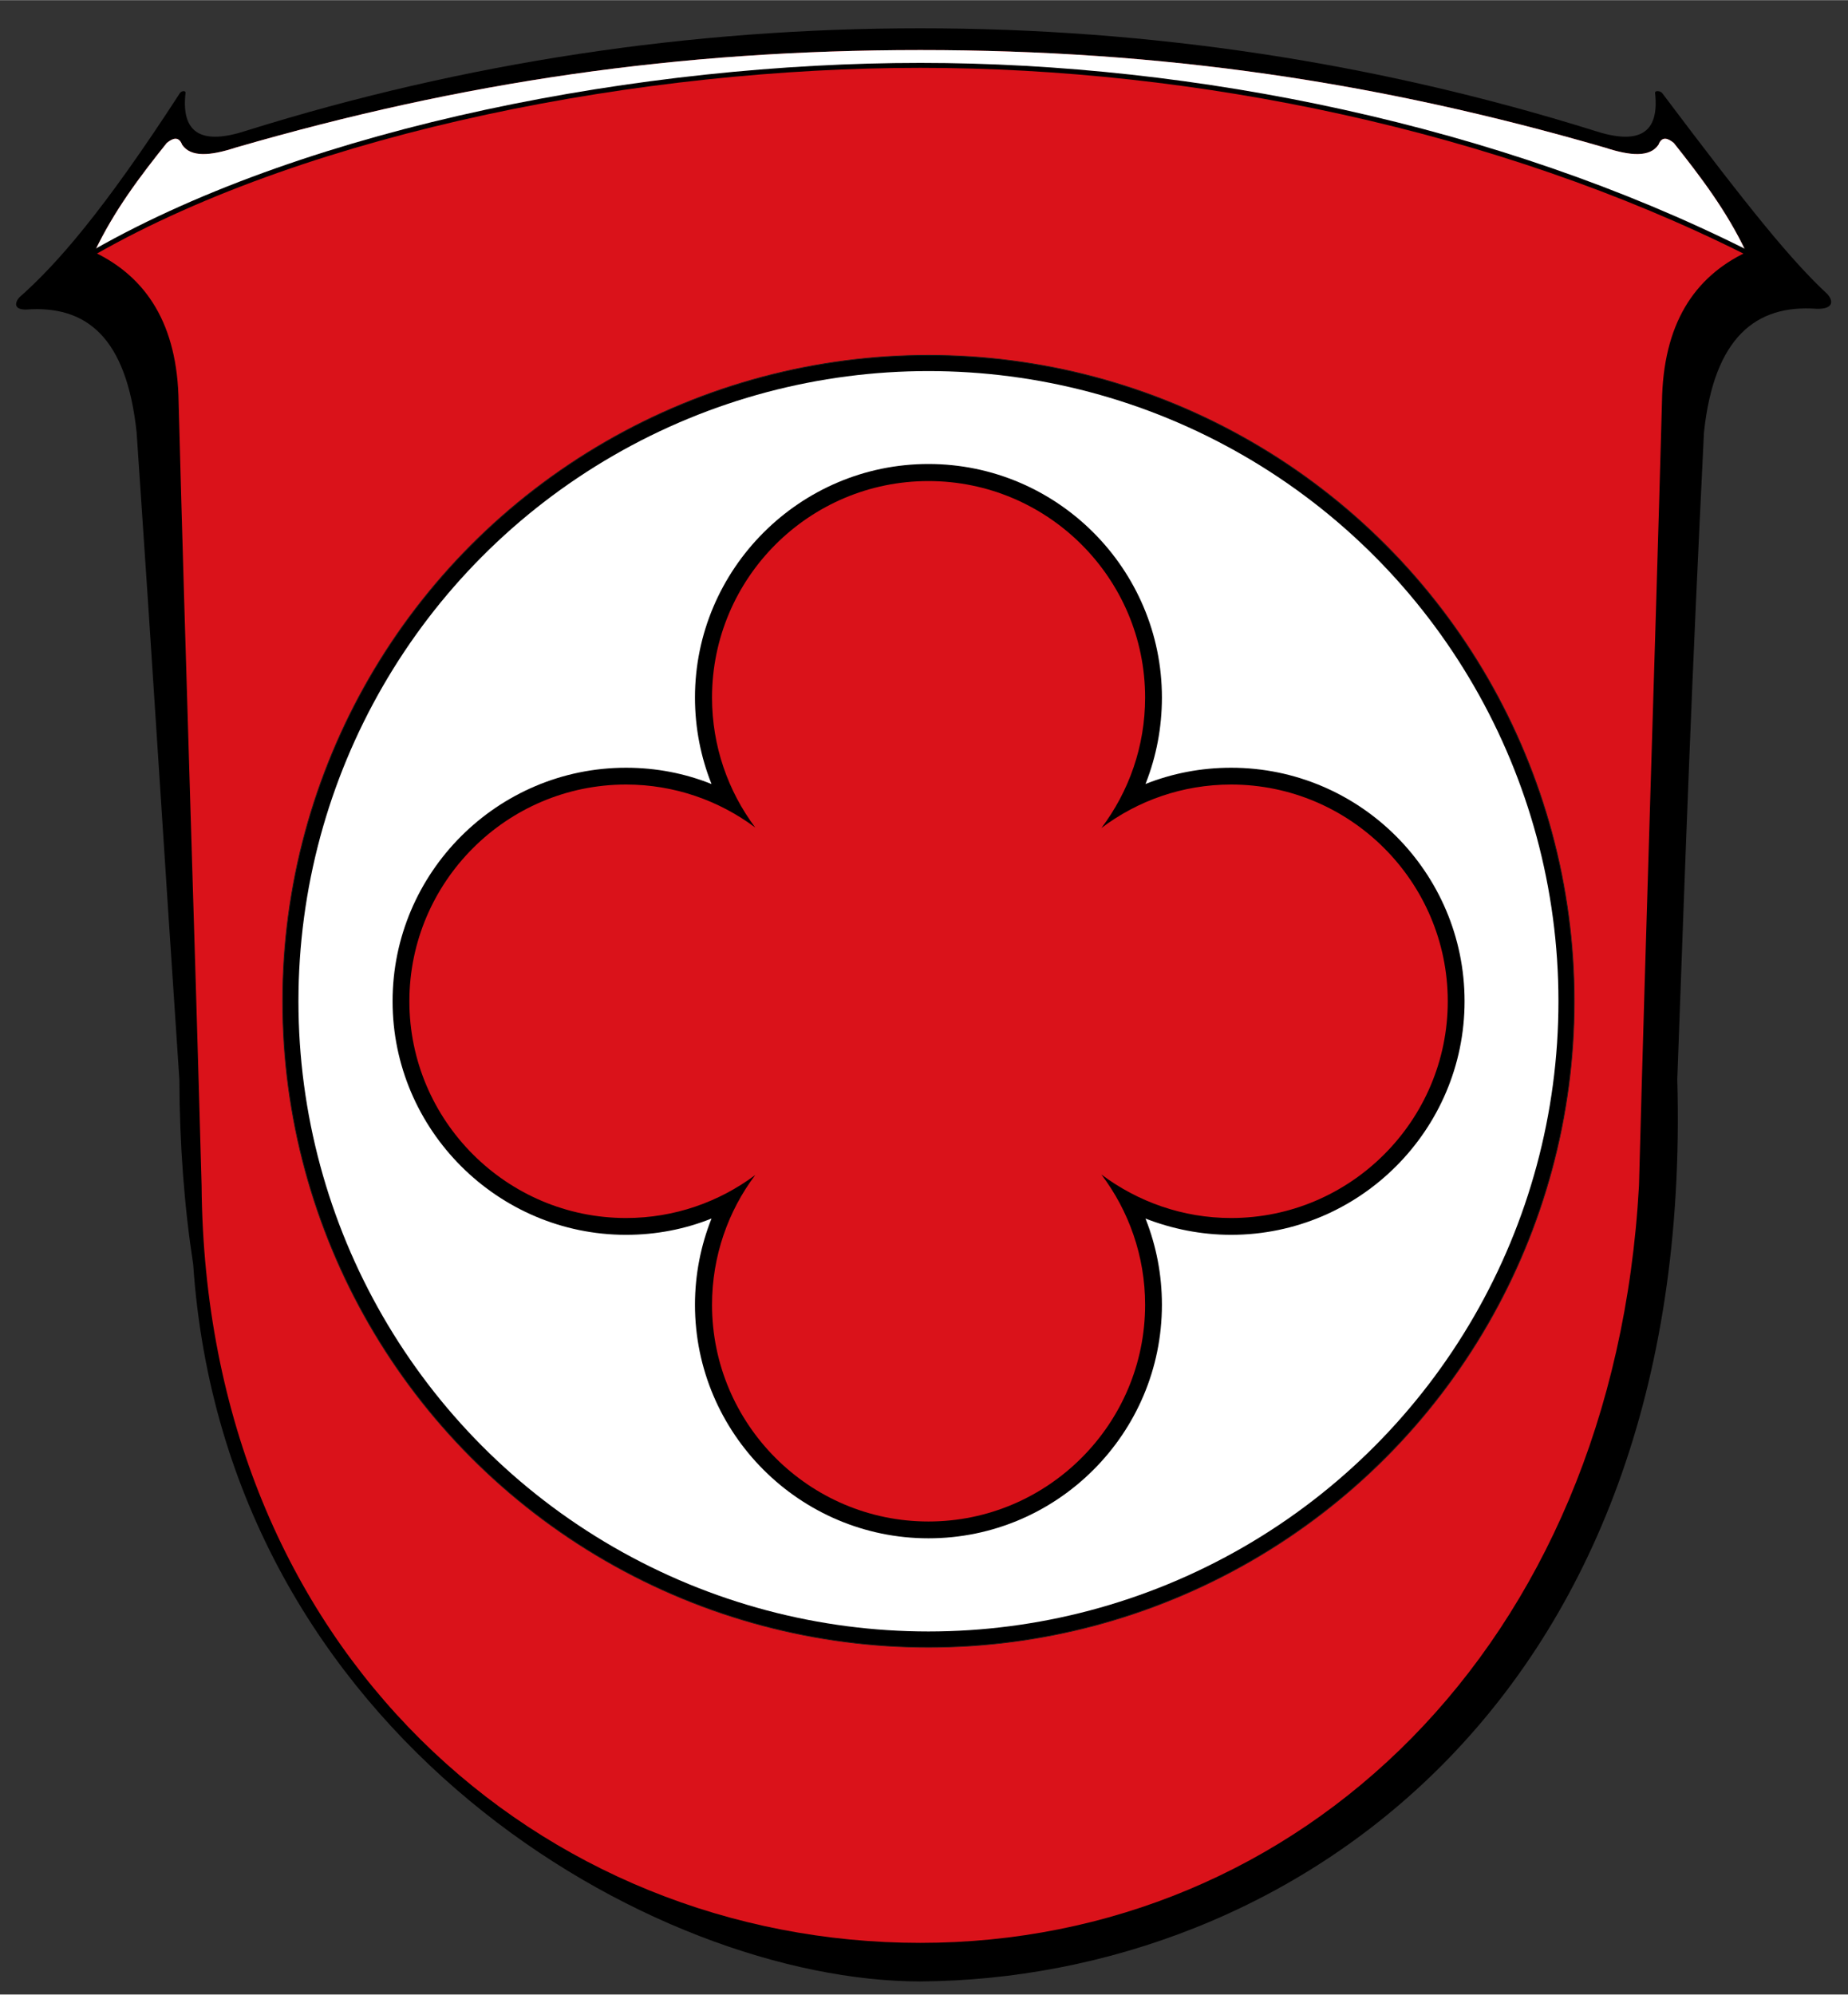
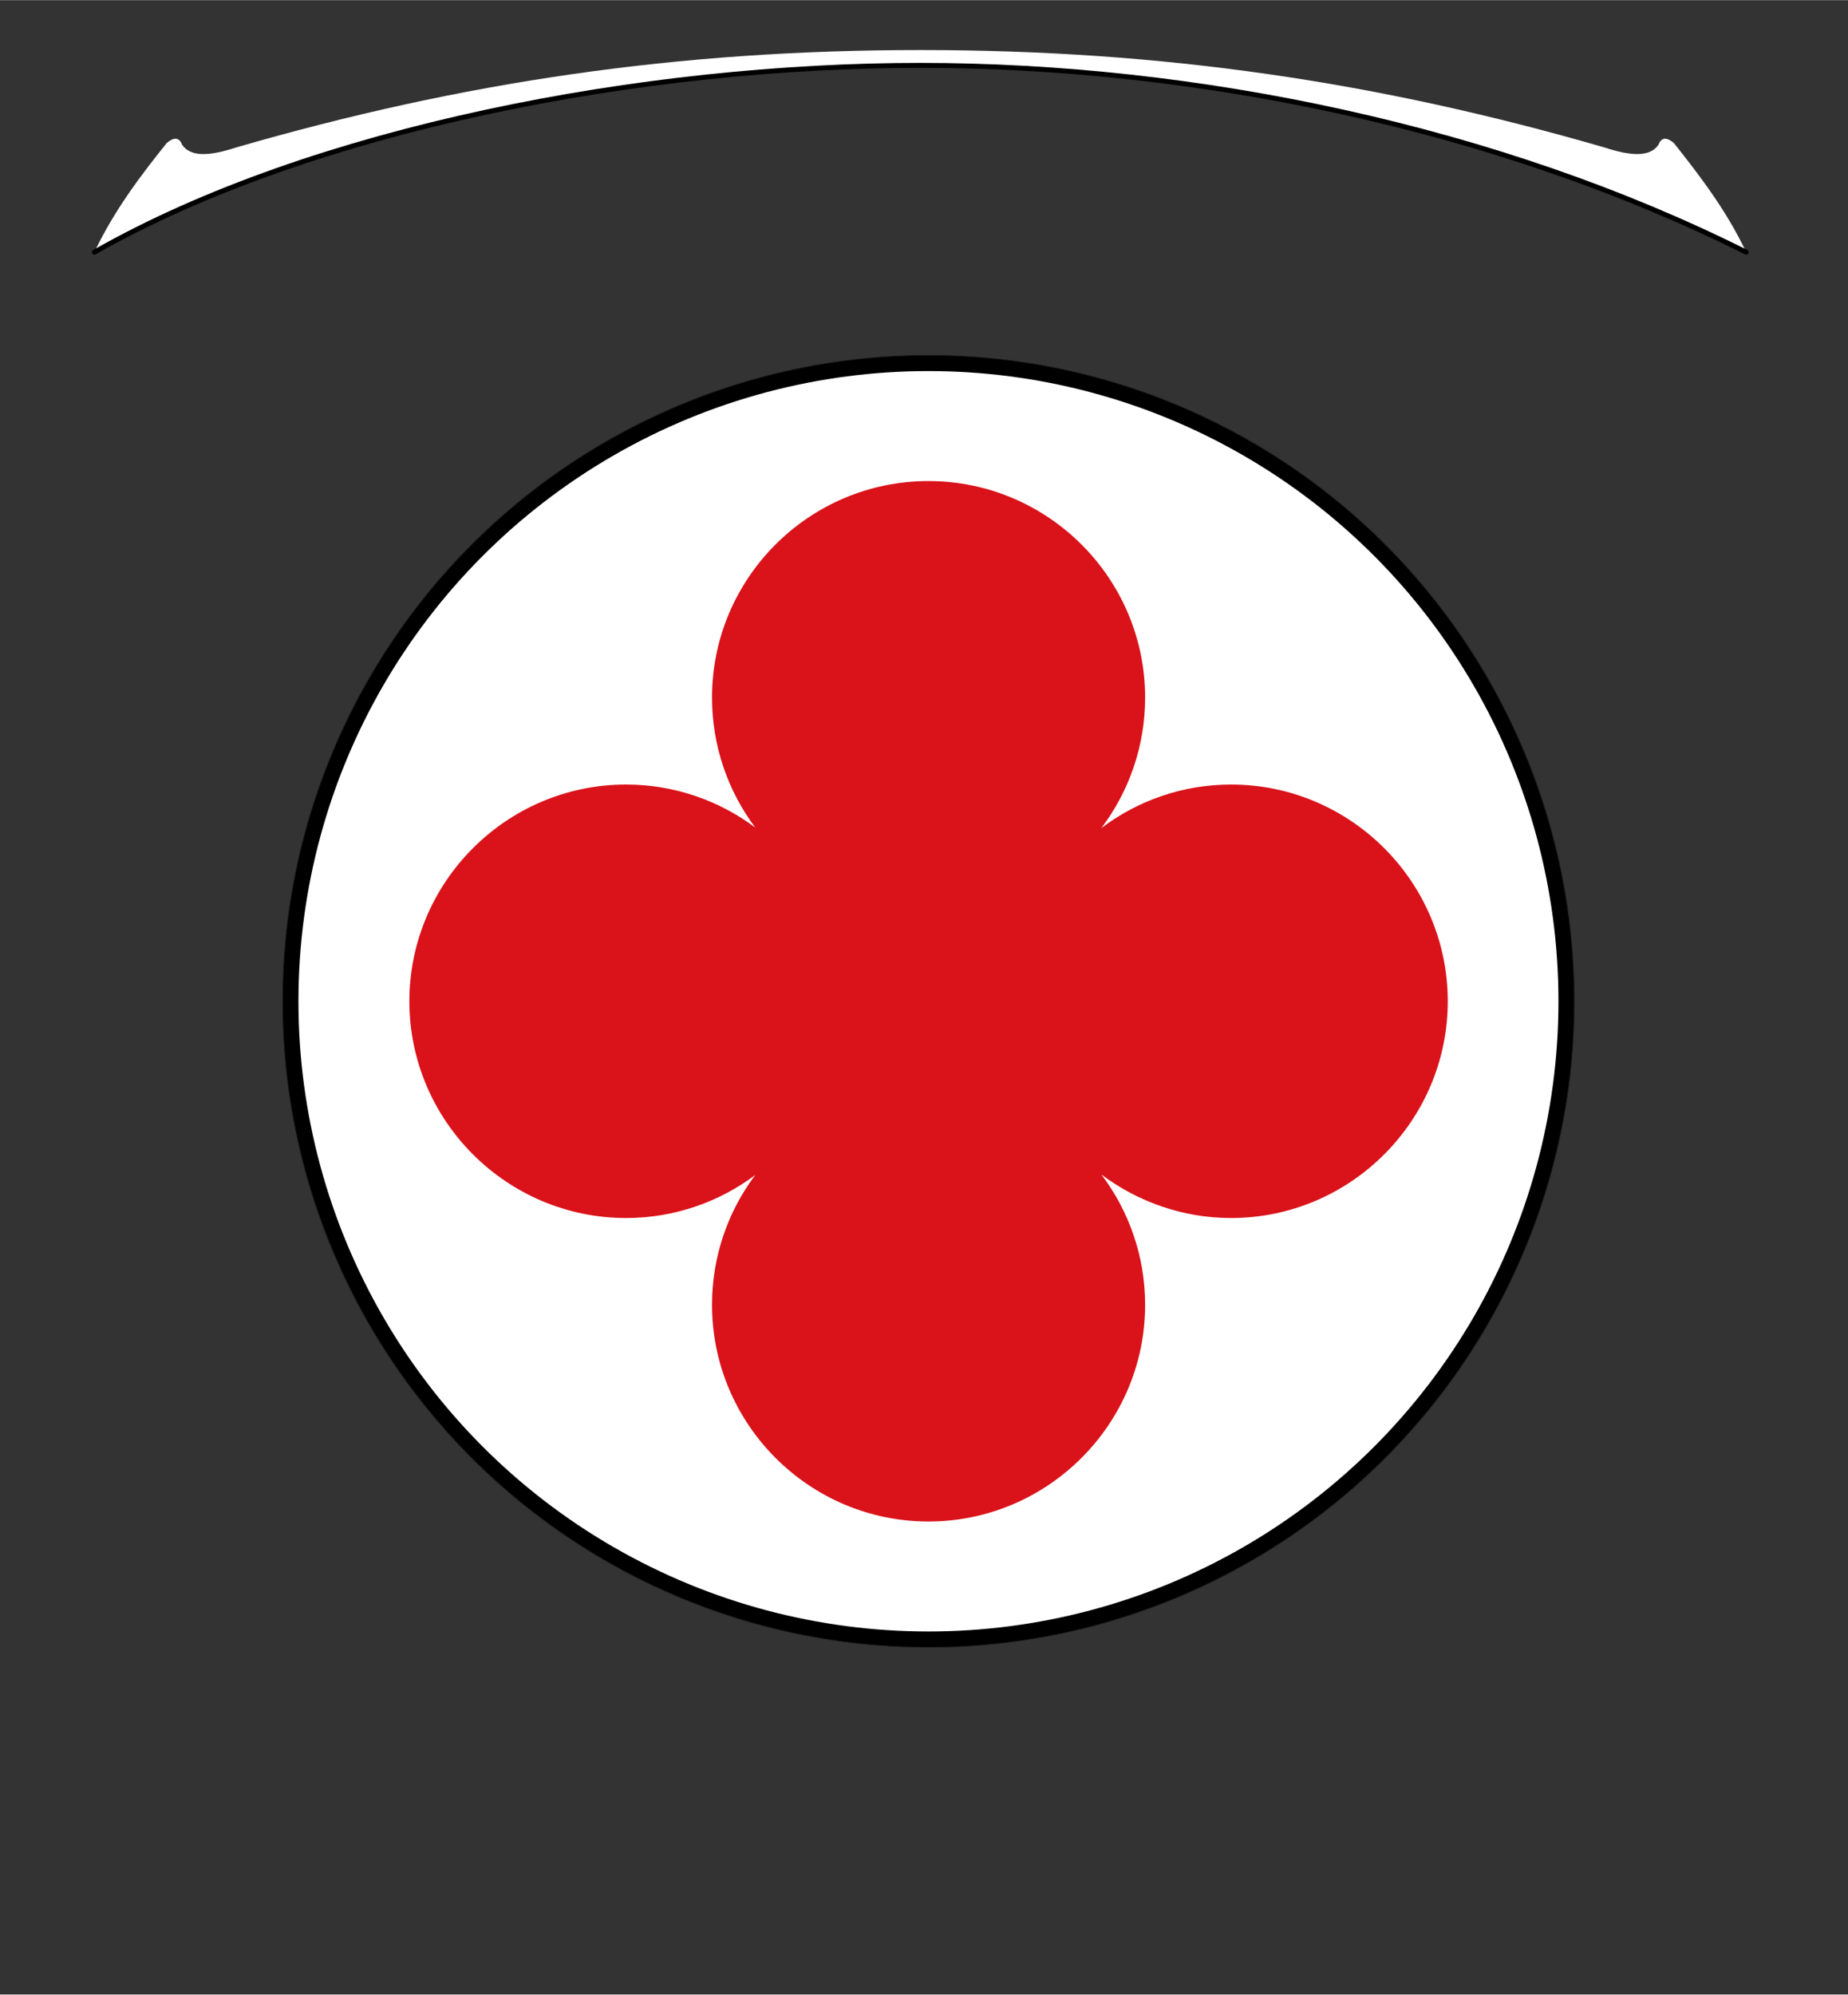
<svg xmlns="http://www.w3.org/2000/svg" xmlns:ns1="http://www.inkscape.org/namespaces/inkscape" xmlns:ns2="http://sodipodi.sourceforge.net/DTD/sodipodi-0.dtd" xml:space="preserve" width="7.48in" height="8.071in" style="shape-rendering:geometricPrecision; text-rendering:geometricPrecision; image-rendering:optimizeQuality; fill-rule:evenodd" viewBox="0 0 7480 8070" id="svg2" version="1.1" ns1:version="0.48.4 r9939" ns2:docname="Wappen_Baunatal.svg">
  <rect x="0" y="0" width="7480" height="8070" fill="#333333" stroke="none" />
  <ns2:namedview pagecolor="#ffffff" bordercolor="#666666" borderopacity="1" objecttolerance="10" gridtolerance="10" guidetolerance="10" ns1:pageopacity="0" ns1:pageshadow="2" ns1:window-width="949" ns1:window-height="775" id="namedview26" showgrid="false" ns1:zoom="0.32489955" ns1:cx="-252.79899" ns1:cy="363.18918" ns1:window-x="0" ns1:window-y="0" ns1:window-maximized="0" ns1:current-layer="svg2" />
  <defs id="defs4">
    <style type="text/css" id="style6">
   
    .str1 {stroke:#1F1A17;stroke-width:3}
    .str0 {stroke:#000000;stroke-width:20;stroke-linecap:round;stroke-linejoin:round}
    .fil3 {fill:none}
    .fil0 {fill:#000000}
    .fil4 {fill:#CCCCCC}
    .fil1 {fill:#FF0000}
    .fil2 {fill:#FFFFFF}
   
  </style>
  </defs>
  <g id="Rahmen">
-     <path class="fil0" d="M3725 8017c1483,-9 3136,-1117 3064,-3650 38,-1039 57,-1579 108,-2618 41,-385 211,-518 456,-500 65,2 71,-29 43,-60 -145,-135 -309,-336 -669,-814 -9,-9 -29,-9 -28,0 19,167 -68,212 -247,153 -883,-276 -1797,-414 -2727,-414 -930,0 -1844,138 -2727,414 -179,59 -266,14 -247,-153 1,-9 -14,-9 -22,0 -310,478 -499,694 -651,828 -19,22 -22,50 28,49 244,-18 406,112 447,497 71,1039 103,1579 173,2618 1,266 20,515 56,749 130,1915 1869,2901 2943,2901z" id="path9" />
-     <path class="fil1" d="M3725 7861c1529,0 2806,-1190 2909,-3064 28,-1056 64,-2112 93,-3169 4,-317 130,-507 341,-608 -79,-167 -185,-306 -293,-442 -22,-18 -48,-30 -62,7 -35,52 -115,45 -216,12 -917,-266 -1790,-395 -2772,-395 -982,0 -1855,129 -2772,395 -101,33 -181,40 -216,-12 -14,-37 -40,-25 -62,-7 -109,136 -214,275 -293,442 210,101 337,291 341,608 28,1057 64,2113 93,3169 15,1892 1380,3064 2909,3064z" id="path11" style="fill:#da121a;fill-opacity:1" />
    <path class="fil2" d="M7068 1020c-79,-167 -185,-306 -293,-442 -22,-18 -48,-30 -62,7 -35,52 -115,45 -216,12 -917,-266 -1790,-395 -2772,-395 -982,0 -1855,129 -2772,395 -101,33 -181,40 -216,-12 -14,-37 -40,-25 -62,-7 -109,136 -214,275 -293,442 883,-503 2229,-756 3343,-756 1114,0 2339,253 3343,756z" id="path13" />
    <path class="fil3 str0" d="M382 1020c883,-503 2229,-756 3343,-756 1114,0 2339,253 3343,756" id="path15" />
  </g>
  <g id="Ebene_x0020_1">
    <circle class="fil0 str1" cx="3758" cy="4051" r="2614" id="circle18" />
    <circle class="fil4" cx="3758" cy="4051" r="2550" id="circle20" style="fill:#ffffff" />
-     <path class="fil0" d="M2880 4930c-43,108 -67,226 -67,349 0,521 425,945 945,945 521,0 945,-424 945,-945 0,-122 -23,-238 -65,-345 -1,-2 -1,-3 -2,-4 108,42 225,66 347,66 521,0 945,-425 945,-945 0,-521 -424,-945 -945,-945 -122,0 -239,23 -347,66 1,-1 1,-2 2,-4 0,0 0,0 0,0 42,-107 65,-224 65,-346 0,-520 -424,-945 -945,-945 -520,0 -945,425 -945,945 0,124 24,242 67,350 -107,-43 -224,-66 -346,-66 -520,0 -945,424 -945,945 0,520 425,945 945,945 122,0 239,-23 346,-66z" id="path22" />
    <path class="fil1" d="M4458 3350c147,-111 329,-176 525,-176 483,0 877,394 877,877 0,483 -394,877 -877,877 -196,0 -378,-66 -525,-176 111,147 177,330 177,527 0,483 -394,877 -877,877 -483,0 -876,-394 -876,-877 0,-196 65,-379 175,-525 -146,109 -327,174 -523,174 -483,0 -877,-394 -877,-877 0,-483 394,-877 877,-877 196,0 377,65 523,174 -110,-147 -175,-329 -175,-526 0,-483 393,-876 876,-876 483,0 877,393 877,876 0,198 -66,381 -177,528z" id="path24" style="fill:#da121a;fill-opacity:1" />
  </g>
</svg>